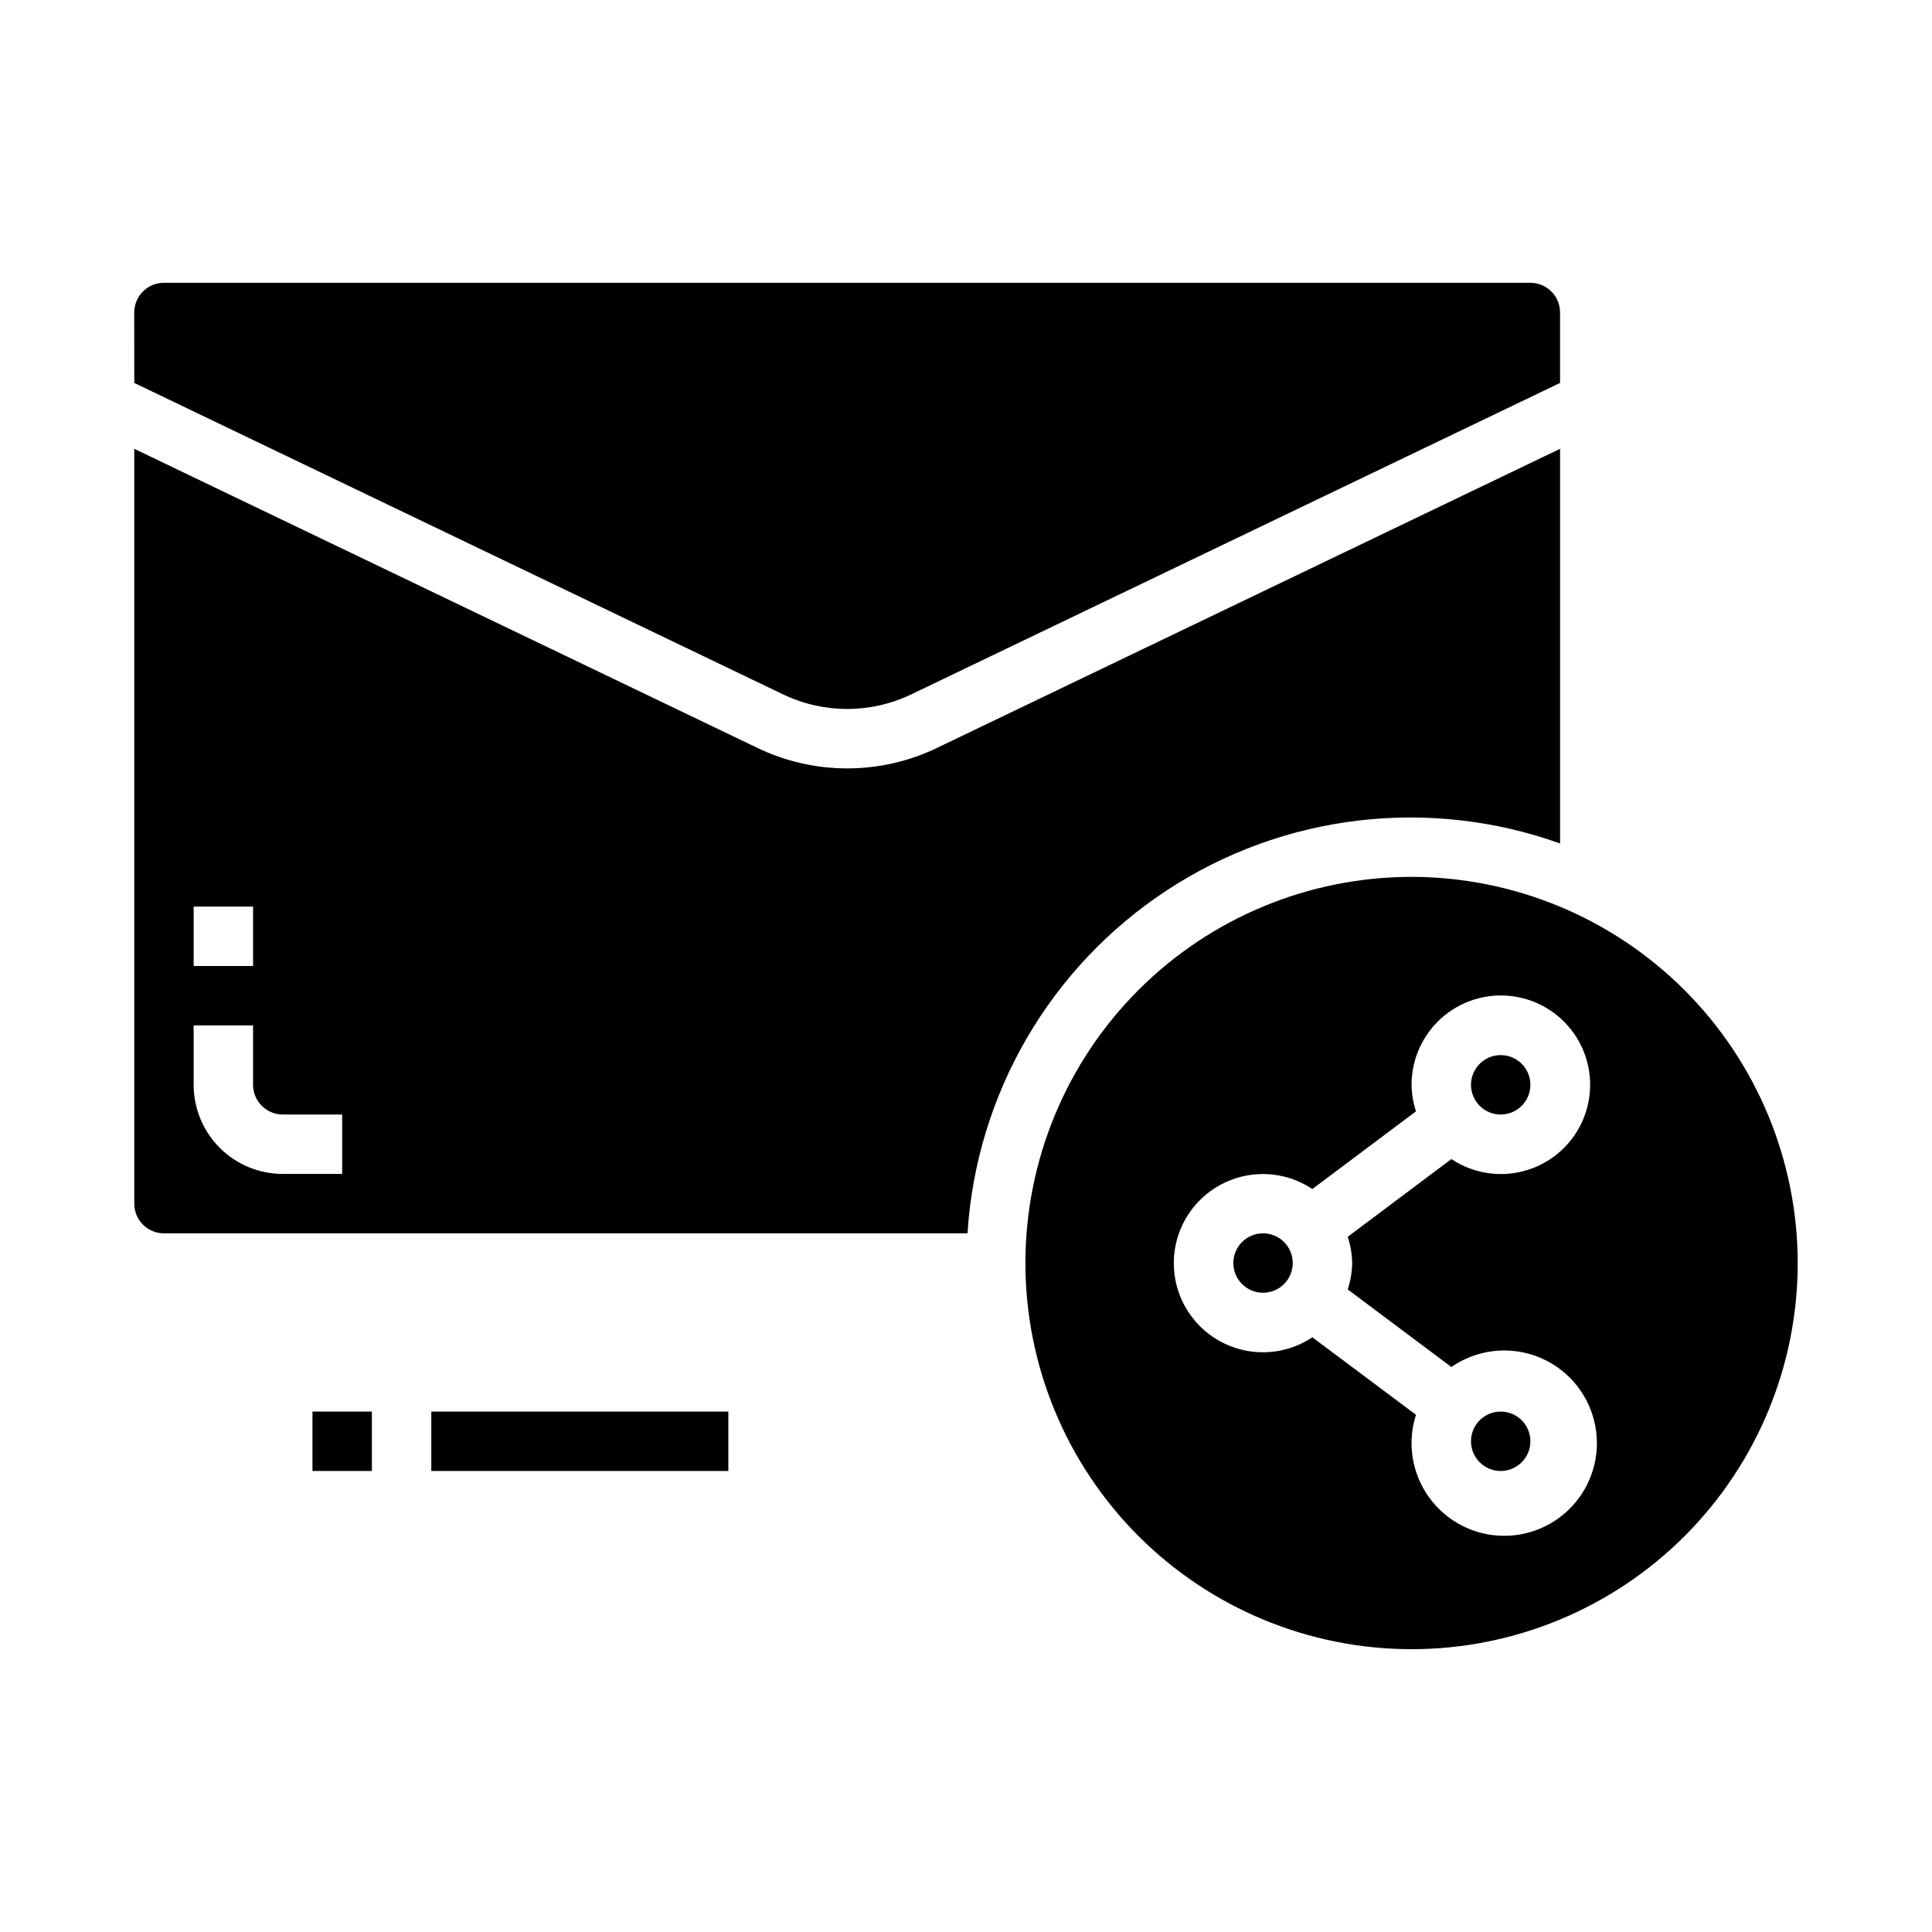
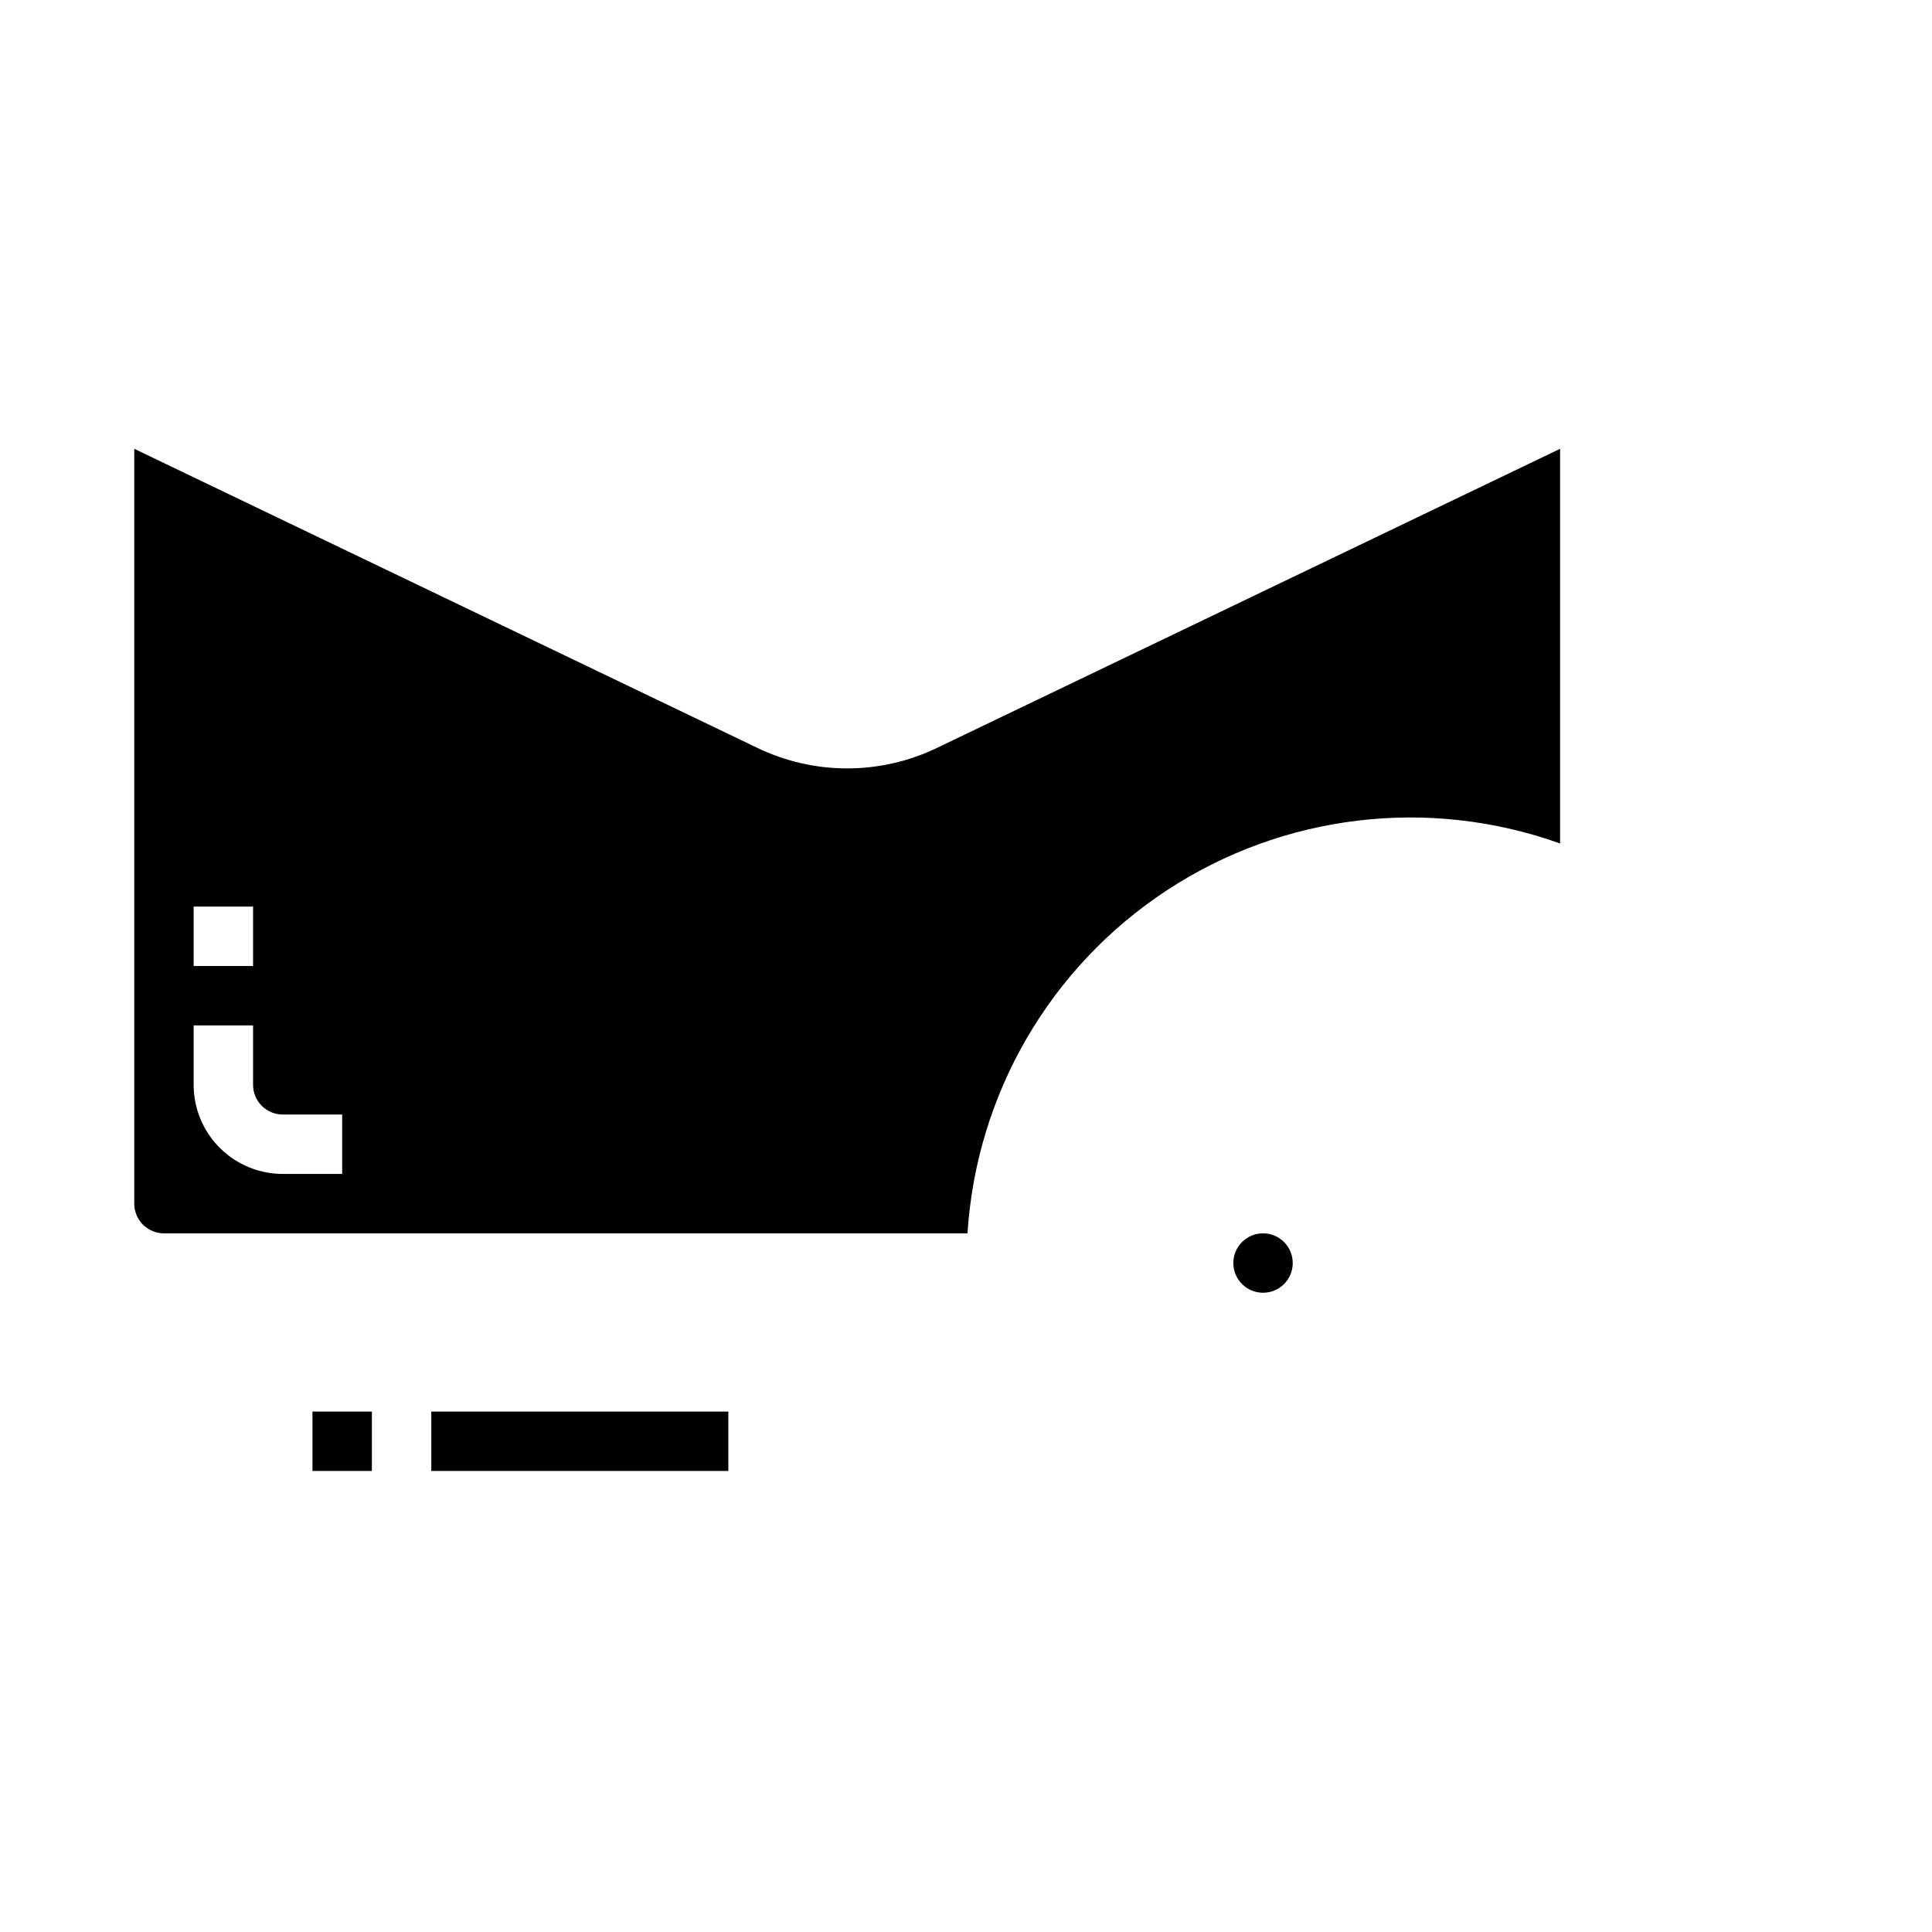
<svg xmlns="http://www.w3.org/2000/svg" fill="#000000" width="800px" height="800px" version="1.1" viewBox="144 144 512 512">
  <g>
    <path d="m226.81 518.08h15.742v15.742h-15.742z" />
    <path d="m258.3 518.08h78.719v15.742h-78.719z" />
-     <path d="m518.08 376.38c-27.141 0-53.172 10.781-72.363 29.973-19.191 19.191-29.973 45.223-29.973 72.363s10.781 53.172 29.973 72.363c19.191 19.191 45.223 29.973 72.363 29.973s53.172-10.781 72.363-29.973c19.191-19.191 29.973-45.223 29.973-72.363-0.031-27.133-10.82-53.145-30.008-72.328-19.184-19.184-45.195-29.977-72.328-30.008zm-15.742 102.34c-0.035 2.375-0.43 4.734-1.176 6.992l27.469 20.559c6.426-4.461 14.598-5.594 22-3.047 7.398 2.547 13.145 8.469 15.461 15.945 2.32 7.473 0.938 15.605-3.719 21.898-4.66 6.289-12.035 9.98-19.863 9.941-7.824-0.039-15.164-3.809-19.758-10.145-4.594-6.336-5.894-14.484-3.5-21.934l-27.465-20.531c-4.762 3.176-10.52 4.516-16.199 3.766-5.676-0.754-10.887-3.543-14.66-7.848-3.777-4.309-5.856-9.84-5.856-15.566s2.078-11.258 5.856-15.566c3.773-4.305 8.984-7.094 14.66-7.844 5.68-0.754 11.438 0.586 16.199 3.762l27.473-20.594c-0.754-2.266-1.148-4.633-1.18-7.019-0.004-7.086 3.164-13.801 8.637-18.297 5.473-4.5 12.672-6.309 19.621-4.934 6.949 1.375 12.914 5.789 16.262 12.035 3.348 6.242 3.719 13.656 1.02 20.203-2.703 6.551-8.195 11.543-14.973 13.609-6.777 2.066-14.121 0.988-20.016-2.938l-27.465 20.594h-0.004c0.742 2.246 1.137 4.59 1.176 6.957z" />
    <path d="m486.59 478.72c0 4.348-3.523 7.871-7.871 7.871s-7.871-3.523-7.871-7.871 3.523-7.871 7.871-7.871 7.871 3.523 7.871 7.871" />
-     <path d="m549.57 431.49c0 4.348-3.523 7.871-7.871 7.871-4.348 0-7.871-3.523-7.871-7.871 0-4.348 3.523-7.875 7.871-7.875 4.348 0 7.871 3.527 7.871 7.875" />
-     <path d="m549.57 525.95c0 4.348-3.523 7.875-7.871 7.875-4.348 0-7.871-3.527-7.871-7.875 0-4.348 3.523-7.871 7.871-7.871 4.348 0 7.871 3.523 7.871 7.871" />
-     <path d="m179.58 245.48 171.89 82.512c10.762 5.188 23.305 5.188 34.07 0l171.89-82.512v-18.668c0-2.086-0.828-4.09-2.305-5.566-1.477-1.477-3.477-2.305-5.566-2.305h-362.11c-4.348 0-7.871 3.523-7.871 7.871z" />
    <path d="m187.45 470.85h212.95c2.328-36.887 21.859-70.535 52.738-90.848 30.875-20.316 69.508-24.934 104.3-12.473v-104.59l-165.08 79.242c-15.066 7.273-32.625 7.273-47.688 0l-165.09-79.242v200.04c0 2.086 0.828 4.09 2.305 5.566 1.477 1.473 3.481 2.305 5.566 2.305zm7.871-86.594h15.746v15.742l-15.746 0.004zm0 31.488h15.746v15.746c0 2.086 0.828 4.09 2.305 5.566 1.477 1.473 3.481 2.305 5.566 2.305h15.742v15.742h-15.742c-6.262 0-12.27-2.488-16.699-6.914-4.43-4.43-6.918-10.438-6.918-16.699z" />
  </g>
</svg>